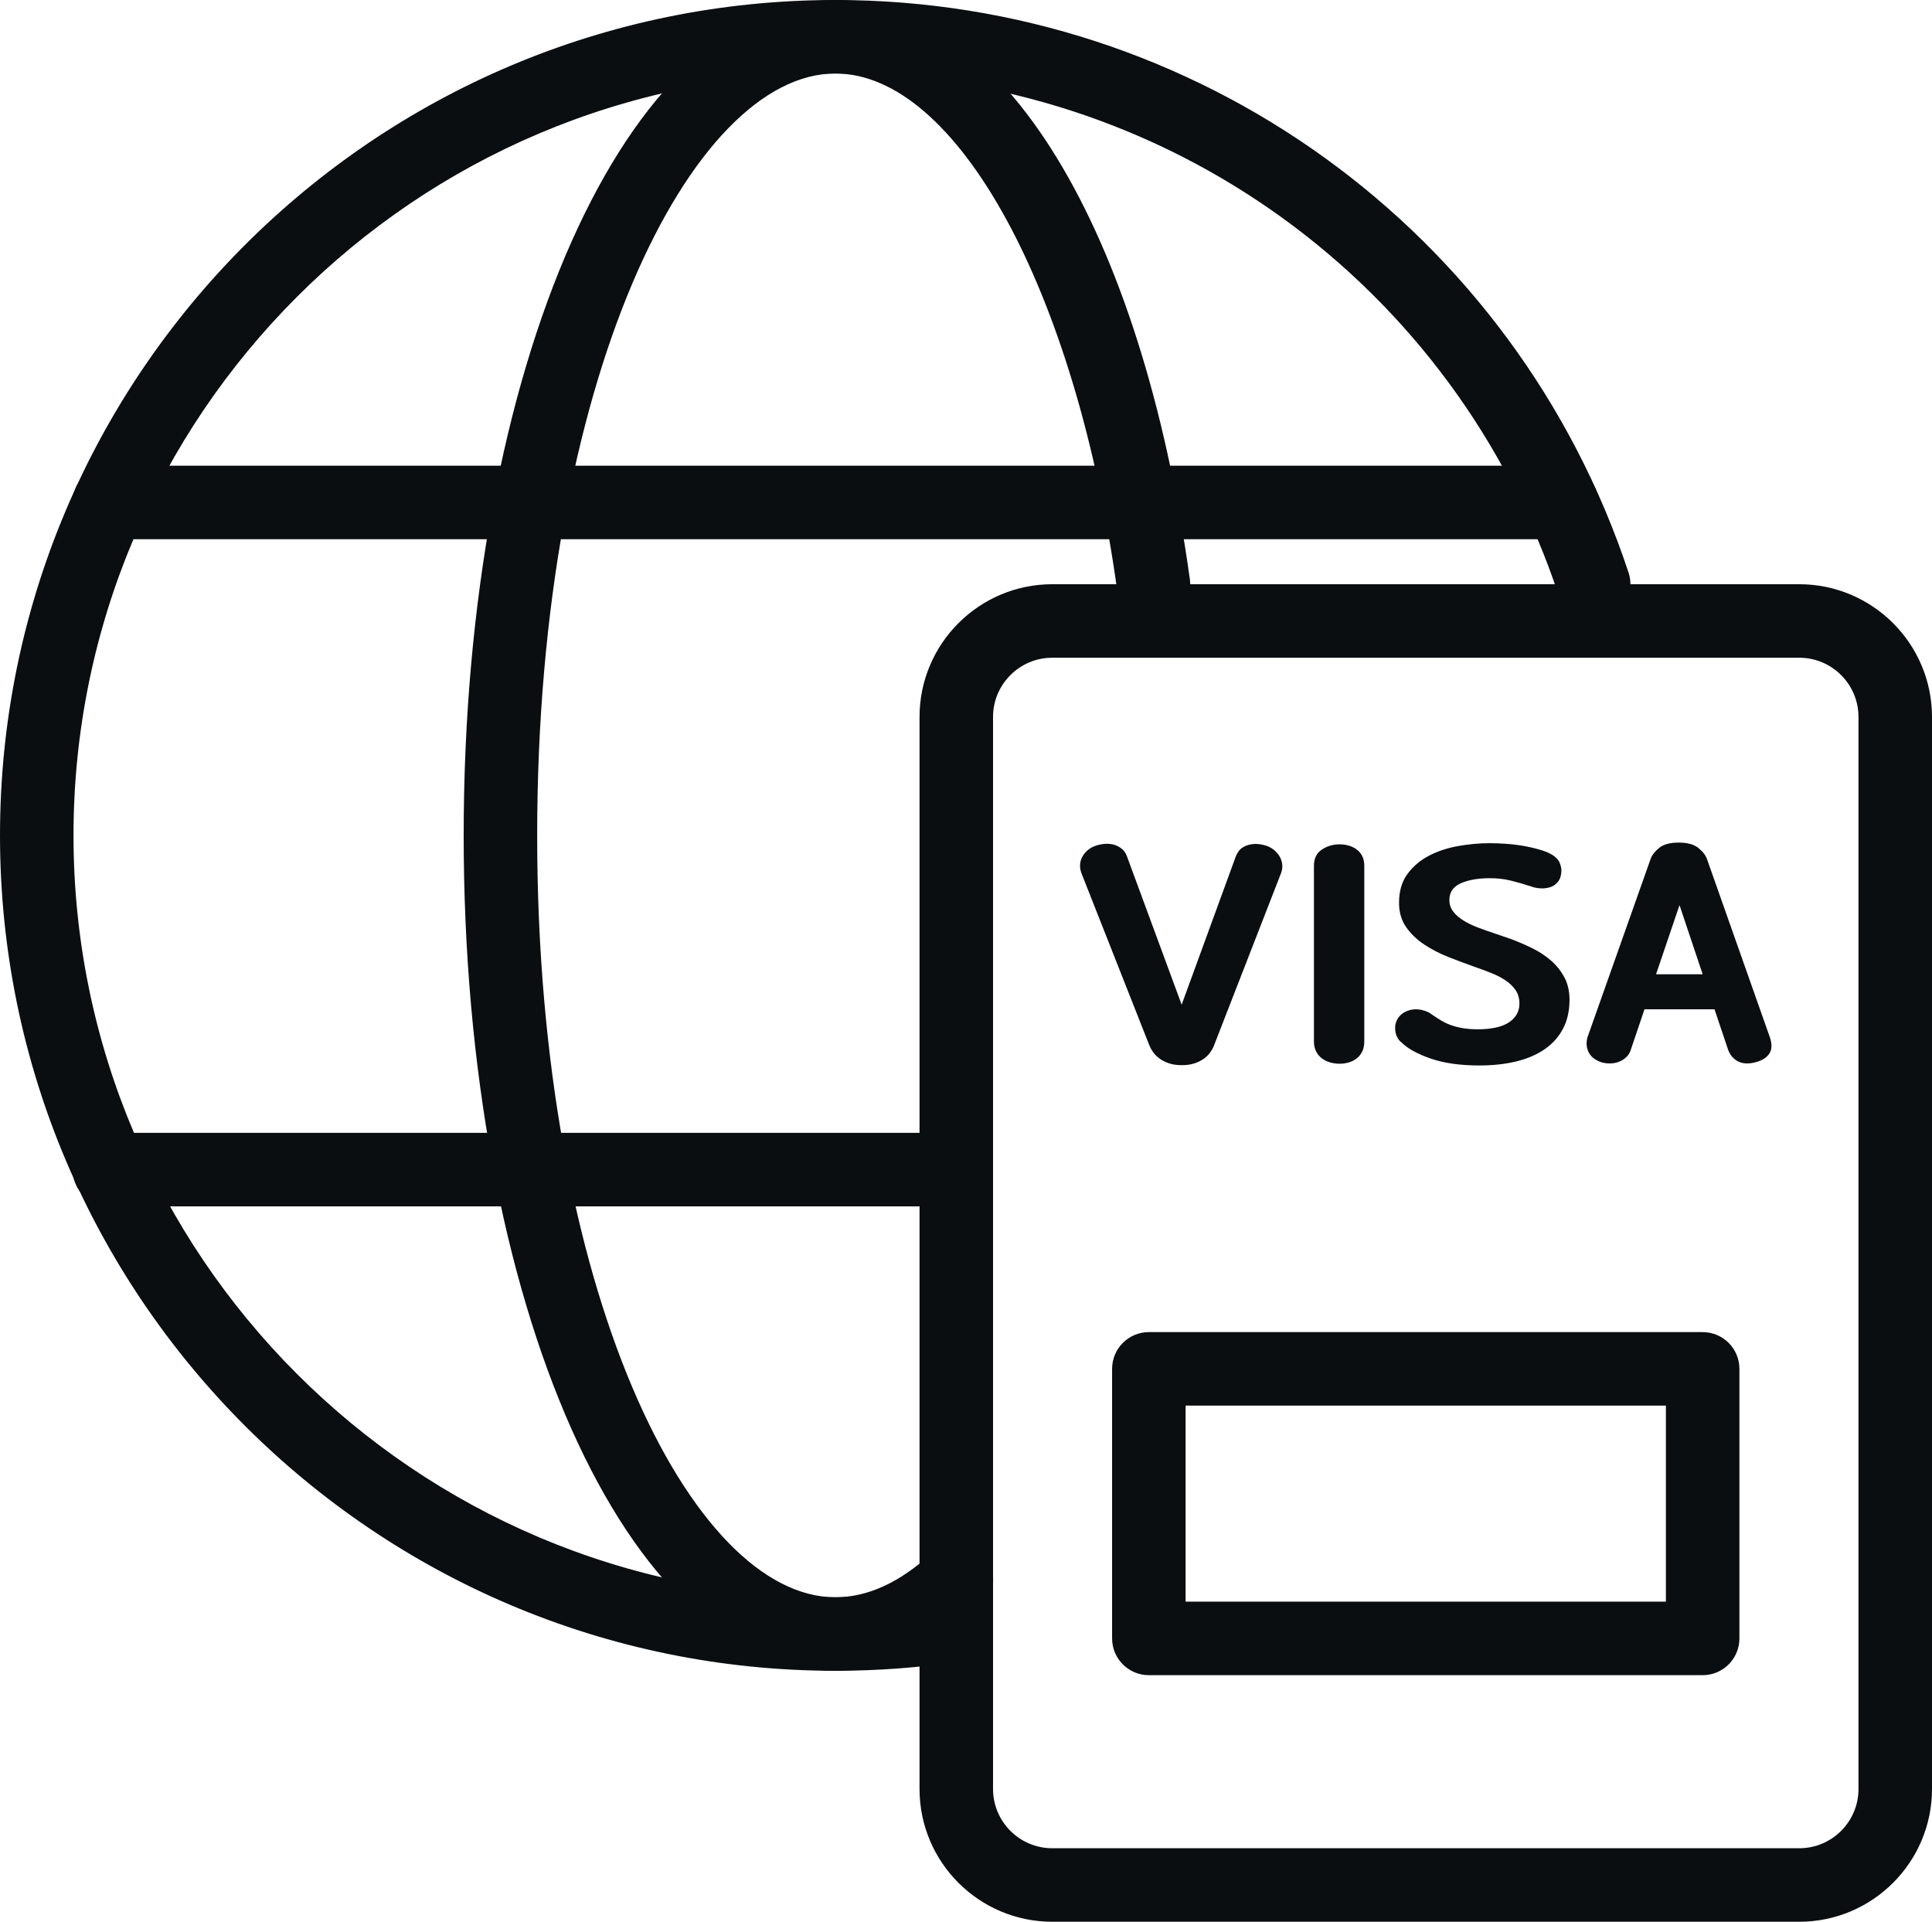
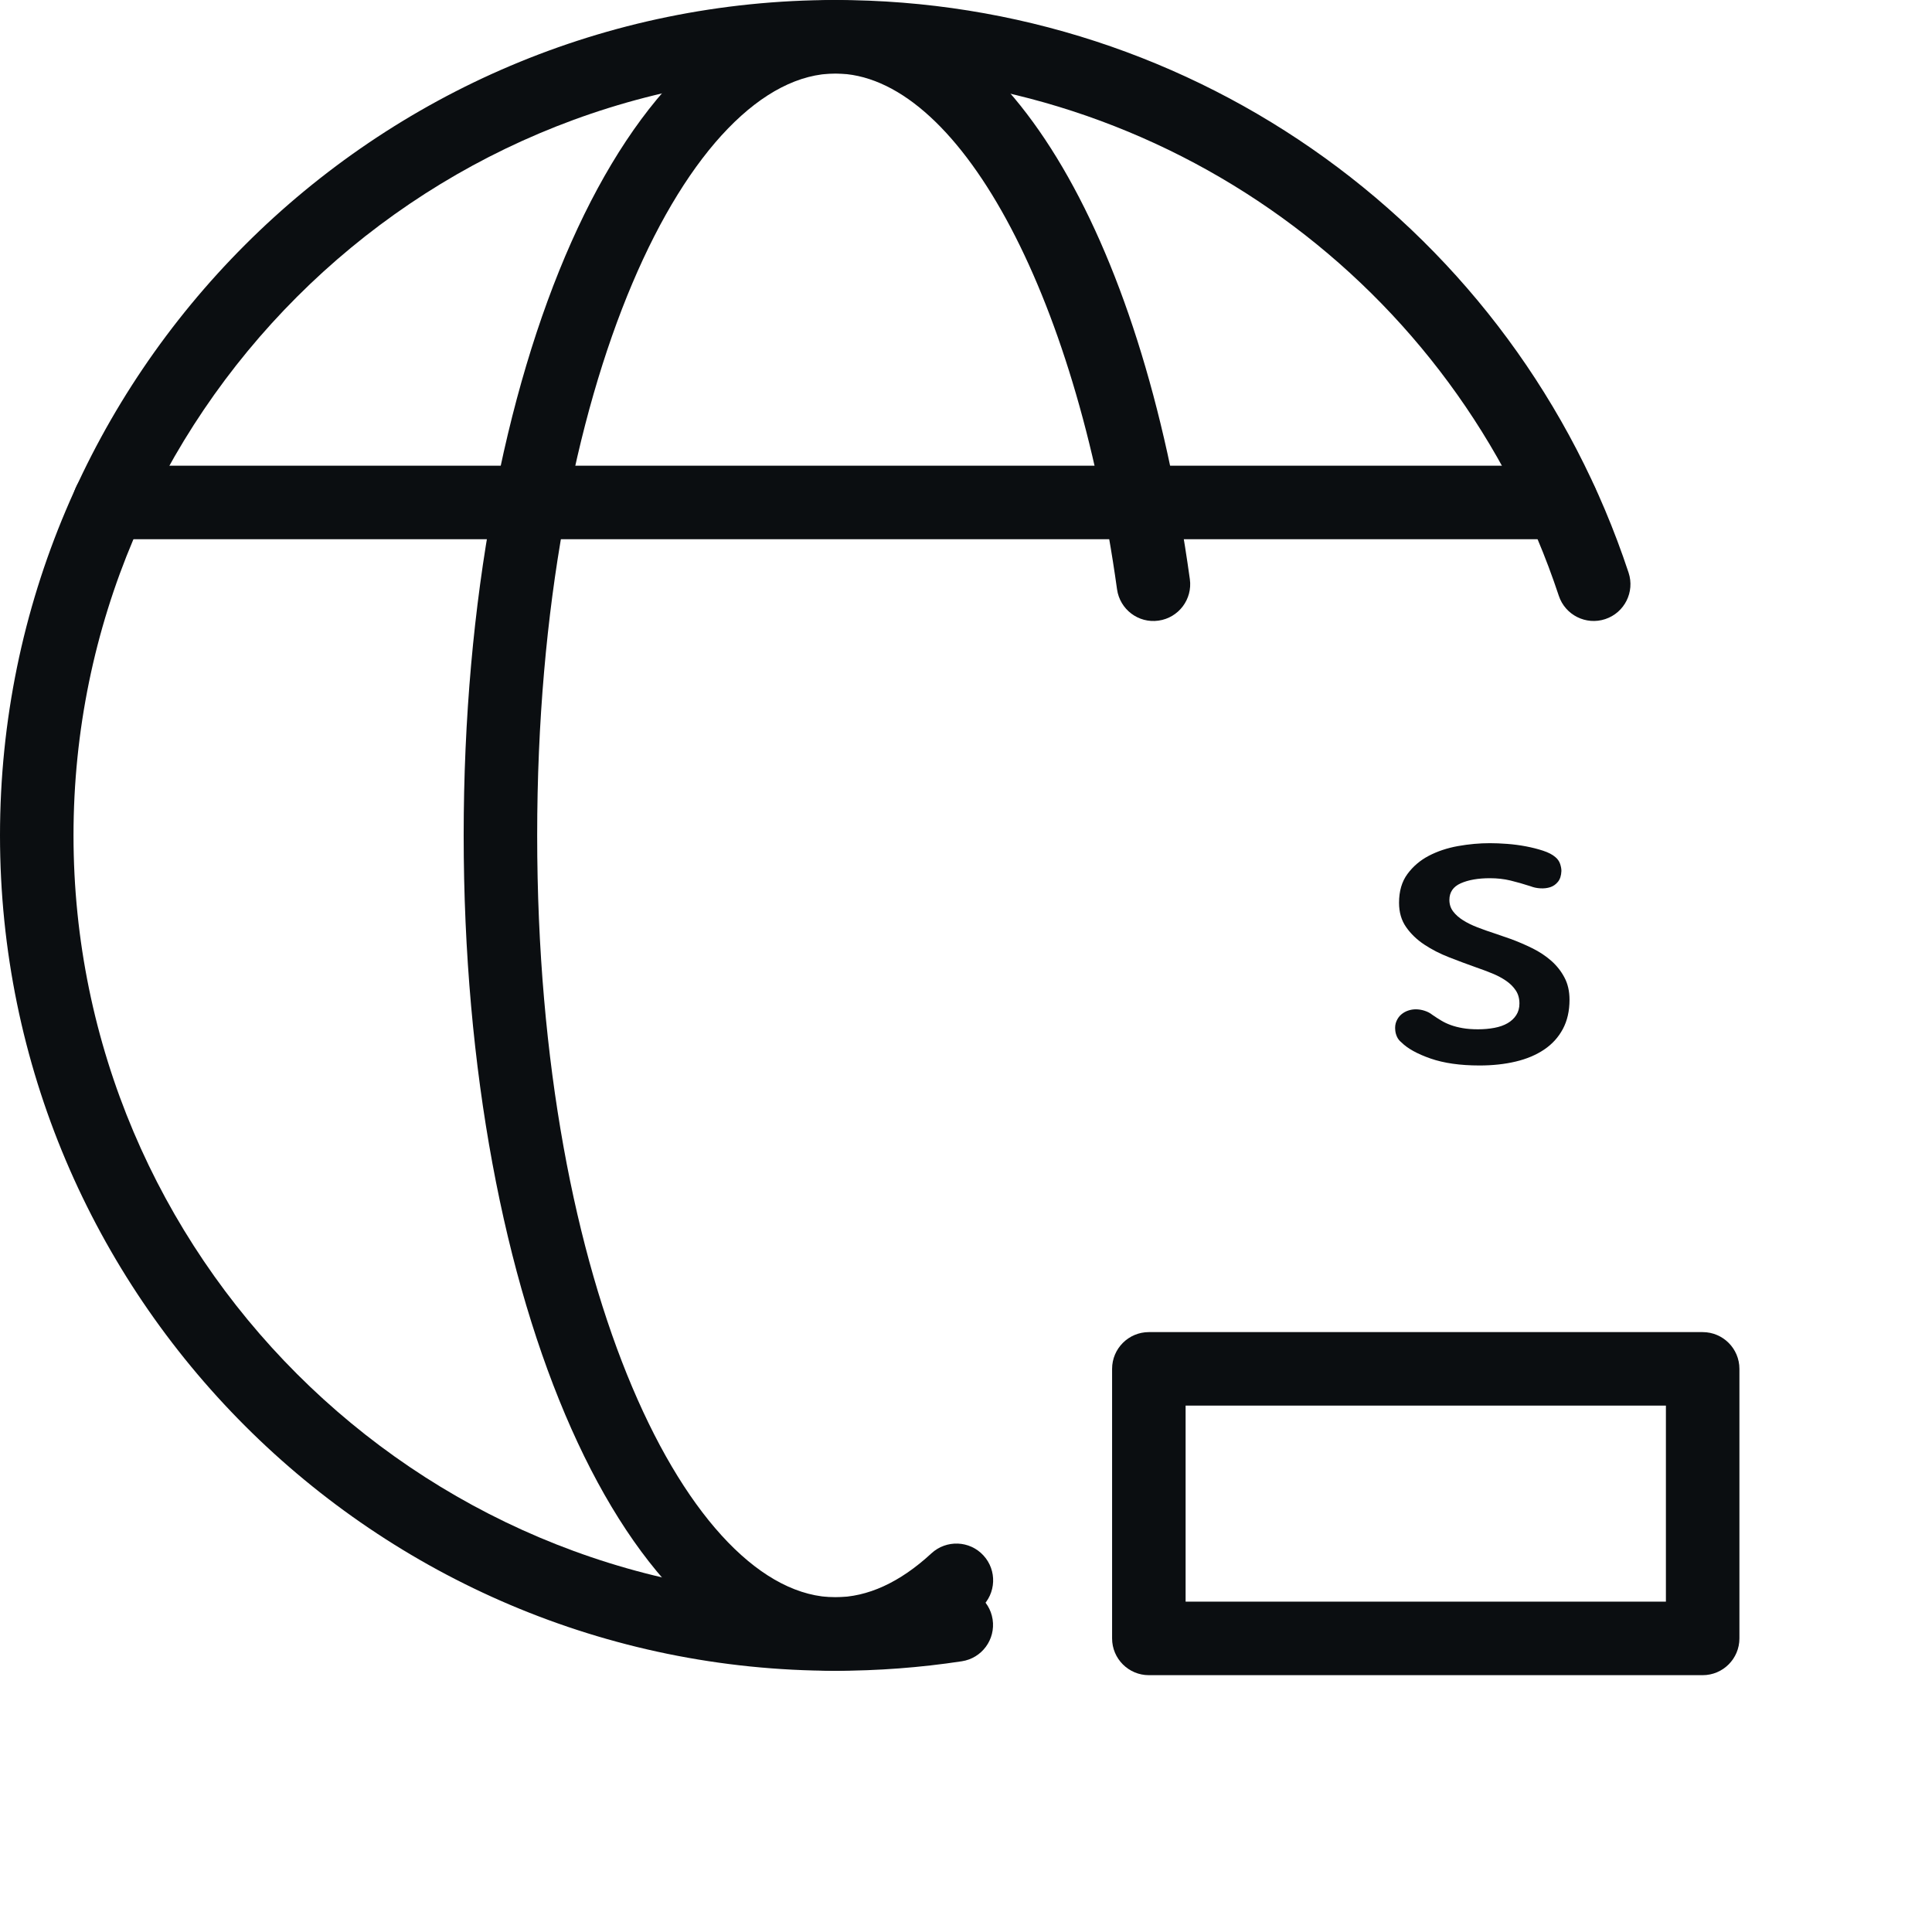
<svg xmlns="http://www.w3.org/2000/svg" id="_레이어_1" viewBox="0 0 105.127 104.567">
  <defs>
    <style>.cls-1{fill:#0b0e11;}</style>
  </defs>
-   <path class="cls-1" d="m97.904,104.567h-40.647c-3.982,0-7.222-3.24-7.222-7.223v-58.333c0-3.982,3.24-7.222,7.222-7.222h40.647c3.983,0,7.223,3.24,7.223,7.222v58.333c0,3.982-3.24,7.223-7.223,7.223ZM57.257,35.789c-1.777,0-3.222,1.445-3.222,3.222v58.333c0,1.777,1.445,3.223,3.222,3.223h40.647c1.777,0,3.223-1.445,3.223-3.223v-58.333c0-1.777-1.446-3.222-3.223-3.222h-40.647Z" />
  <path class="cls-1" d="m45.456,90.911C20.392,90.911,0,70.52,0,45.456S20.392,0,45.456,0C65.102,0,82.446,12.522,88.617,31.16c.347,1.048-.221,2.18-1.27,2.527-1.047.347-2.18-.221-2.527-1.27-5.627-16.997-21.446-28.417-39.364-28.417C22.597,4,4,22.597,4,45.456s18.597,41.456,41.456,41.456c2.104,0,4.216-.159,6.279-.473,1.088-.163,2.112.585,2.277,1.677.166,1.092-.584,2.112-1.677,2.278-2.26.344-4.575.518-6.879.518Z" />
  <path class="cls-1" d="m45.456,90.911c-11.342,0-20.226-19.966-20.226-45.455S34.114,0,45.456,0c9.058,0,16.629,12.37,19.288,31.514.152,1.094-.612,2.104-1.706,2.256-1.093.156-2.104-.612-2.256-1.706-2.258-16.261-8.704-28.064-15.326-28.064-7.836,0-16.226,16.658-16.226,41.456s8.39,41.455,16.226,41.455c1.751,0,3.51-.805,5.228-2.392.812-.747,2.078-.699,2.826.113.75.811.699,2.076-.112,2.826-2.481,2.291-5.153,3.452-7.942,3.452Z" />
  <path class="cls-1" d="m84.961,29.339H5.953c-1.104,0-2-.896-2-2s.896-2,2-2h79.008c1.104,0,2,.896,2,2s-.896,2-2,2Z" />
-   <path class="cls-1" d="m52.035,65.64H5.953c-1.104,0-2-.896-2-2s.896-2,2-2h46.082c1.104,0,2,.896,2,2s-.896,2-2,2Z" />
-   <path class="cls-1" d="m58.865,47.564c-.073-.178-.105-.349-.095-.512.01-.163.053-.31.127-.441.073-.131.168-.247.283-.347.116-.099.246-.175.394-.228.168-.063.341-.102.52-.118.178-.016.346-.002.504.039.157.043.298.113.425.213.126.1.221.228.284.386l2.991,8.111,2.962-8.111c.031-.073.081-.158.149-.252.068-.095.168-.176.3-.244.13-.068.291-.113.48-.134.189-.021.414.005.677.079.168.052.318.131.449.236.13.105.235.226.315.362.078.137.125.281.141.434.017.151-.003.301-.055.448l-3.67,9.434c-.052.126-.123.249-.212.37-.089.121-.204.231-.347.331-.141.099-.31.181-.503.244-.195.063-.423.094-.686.094-.273,0-.511-.036-.716-.11-.204-.073-.376-.163-.512-.268-.137-.105-.247-.218-.33-.338-.085-.121-.148-.234-.19-.338l-3.685-9.34Z" />
-   <path class="cls-1" d="m71.496,47.107c0-.399.144-.693.433-.882.289-.189.612-.283.969-.283.167,0,.332.023.496.07.163.048.306.119.433.213.126.094.226.216.299.362.073.148.11.321.11.52v9.56c0,.21-.037.391-.11.544-.073.151-.173.278-.299.378-.127.099-.27.173-.433.22-.164.047-.329.071-.496.071-.179,0-.352-.024-.52-.071-.168-.047-.318-.121-.449-.22-.132-.1-.237-.227-.315-.378-.078-.153-.118-.334-.118-.544v-9.56Z" />
  <path class="cls-1" d="m80.426,56.006c.315,0,.611-.026.891-.079.278-.052.516-.136.716-.252.199-.116.357-.262.472-.441.115-.178.173-.388.173-.63,0-.273-.065-.509-.196-.708-.132-.2-.308-.376-.528-.528-.221-.152-.472-.286-.756-.402-.284-.116-.577-.226-.882-.331-.472-.167-.958-.348-1.456-.543-.5-.194-.951-.425-1.355-.693-.405-.268-.736-.585-.992-.953-.258-.367-.386-.808-.386-1.323,0-.63.151-1.152.457-1.567.305-.414.693-.745,1.165-.992.473-.246,1.003-.423,1.59-.528.588-.105,1.166-.157,1.733-.157.283,0,.599.013.945.039.347.027.685.071,1.016.134s.641.142.929.236c.289.095.512.21.669.347.126.105.213.228.26.37.048.142.071.271.071.386-.01.252-.073.449-.189.59-.115.142-.255.239-.417.292-.163.052-.341.074-.536.063-.194-.011-.369-.048-.527-.11-.388-.126-.756-.231-1.102-.315-.347-.084-.72-.126-1.119-.126-.641,0-1.168.092-1.583.275-.415.184-.622.486-.622.906,0,.241.068.451.206.63.135.178.316.339.542.48.227.142.488.271.788.386.299.115.611.226.937.331l.866.299c.399.147.79.315,1.173.504.383.189.725.415,1.024.677.299.263.541.567.724.914.184.346.276.75.276,1.212,0,.609-.121,1.14-.362,1.591-.242.452-.58.824-1.016,1.118-.436.294-.952.512-1.551.654-.598.142-1.255.213-1.969.213-1.051,0-1.937-.127-2.662-.378-.724-.252-1.254-.546-1.59-.882-.105-.085-.183-.184-.236-.299-.053-.116-.085-.232-.095-.347-.022-.189,0-.357.063-.504.063-.147.15-.268.26-.363.11-.094.233-.165.371-.212.135-.047.278-.071.424-.071.157,0,.318.026.48.079.163.053.303.126.418.22.168.116.331.221.489.315.157.095.33.176.519.244.189.069.403.124.646.166.241.042.52.063.834.063" />
-   <path class="cls-1" d="m87.183,57.816c-.2-.062-.363-.147-.489-.251-.126-.106-.217-.227-.275-.363-.058-.137-.087-.273-.087-.41,0-.136.02-.267.063-.393l3.418-9.654c.073-.211.228-.412.464-.607.237-.194.591-.291,1.064-.291s.829.097,1.07.291c.242.195.4.396.473.607l3.417,9.685c.127.368.121.662-.016.882-.136.221-.373.378-.708.473-.399.115-.732.104-1-.031-.268-.137-.454-.363-.559-.678l-.725-2.157h-3.811l-.756,2.236c-.085.252-.268.446-.551.583-.283.136-.614.162-.992.078m4.205-8.567l-1.277,3.764h2.537l-1.26-3.764Z" />
  <path class="cls-1" d="m92.648,91.15h-30.135c-1.104,0-2-.896-2-2v-14.667c0-1.104.896-2,2-2h30.135c1.104,0,2,.896,2,2v14.667c0,1.104-.896,2-2,2Zm-28.135-4h26.135v-10.667h-26.135v10.667Z" />
</svg>